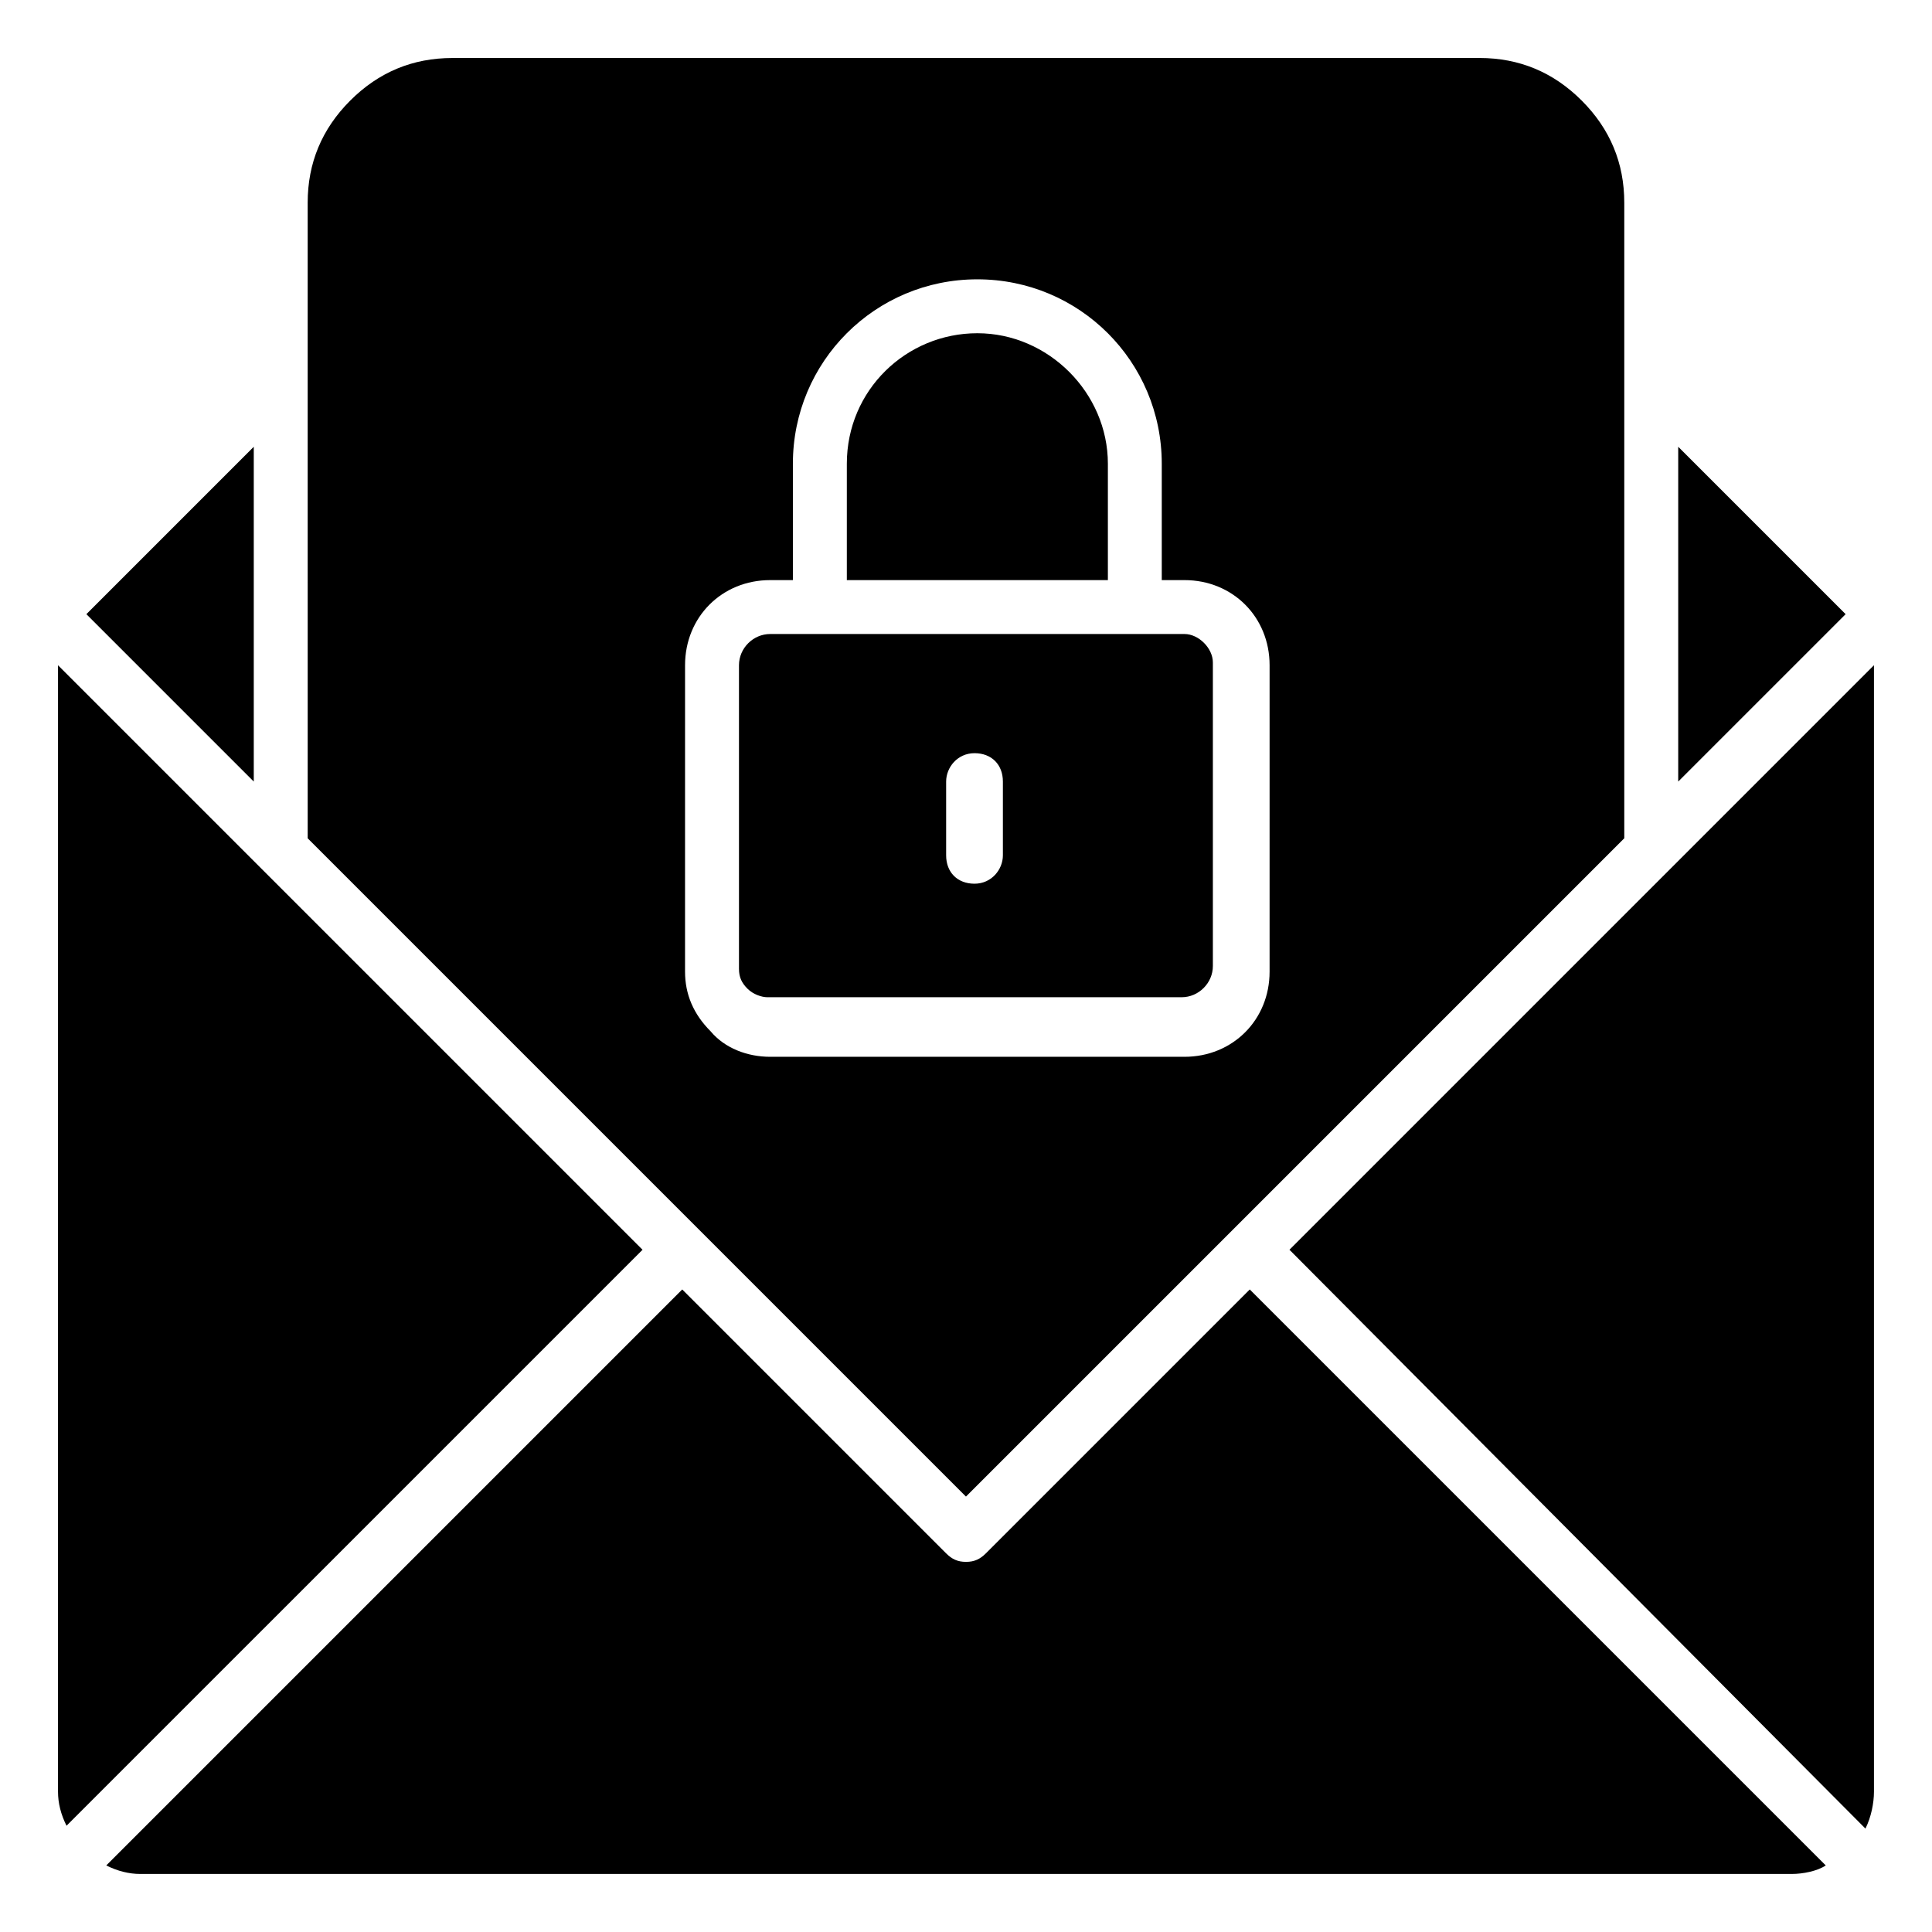
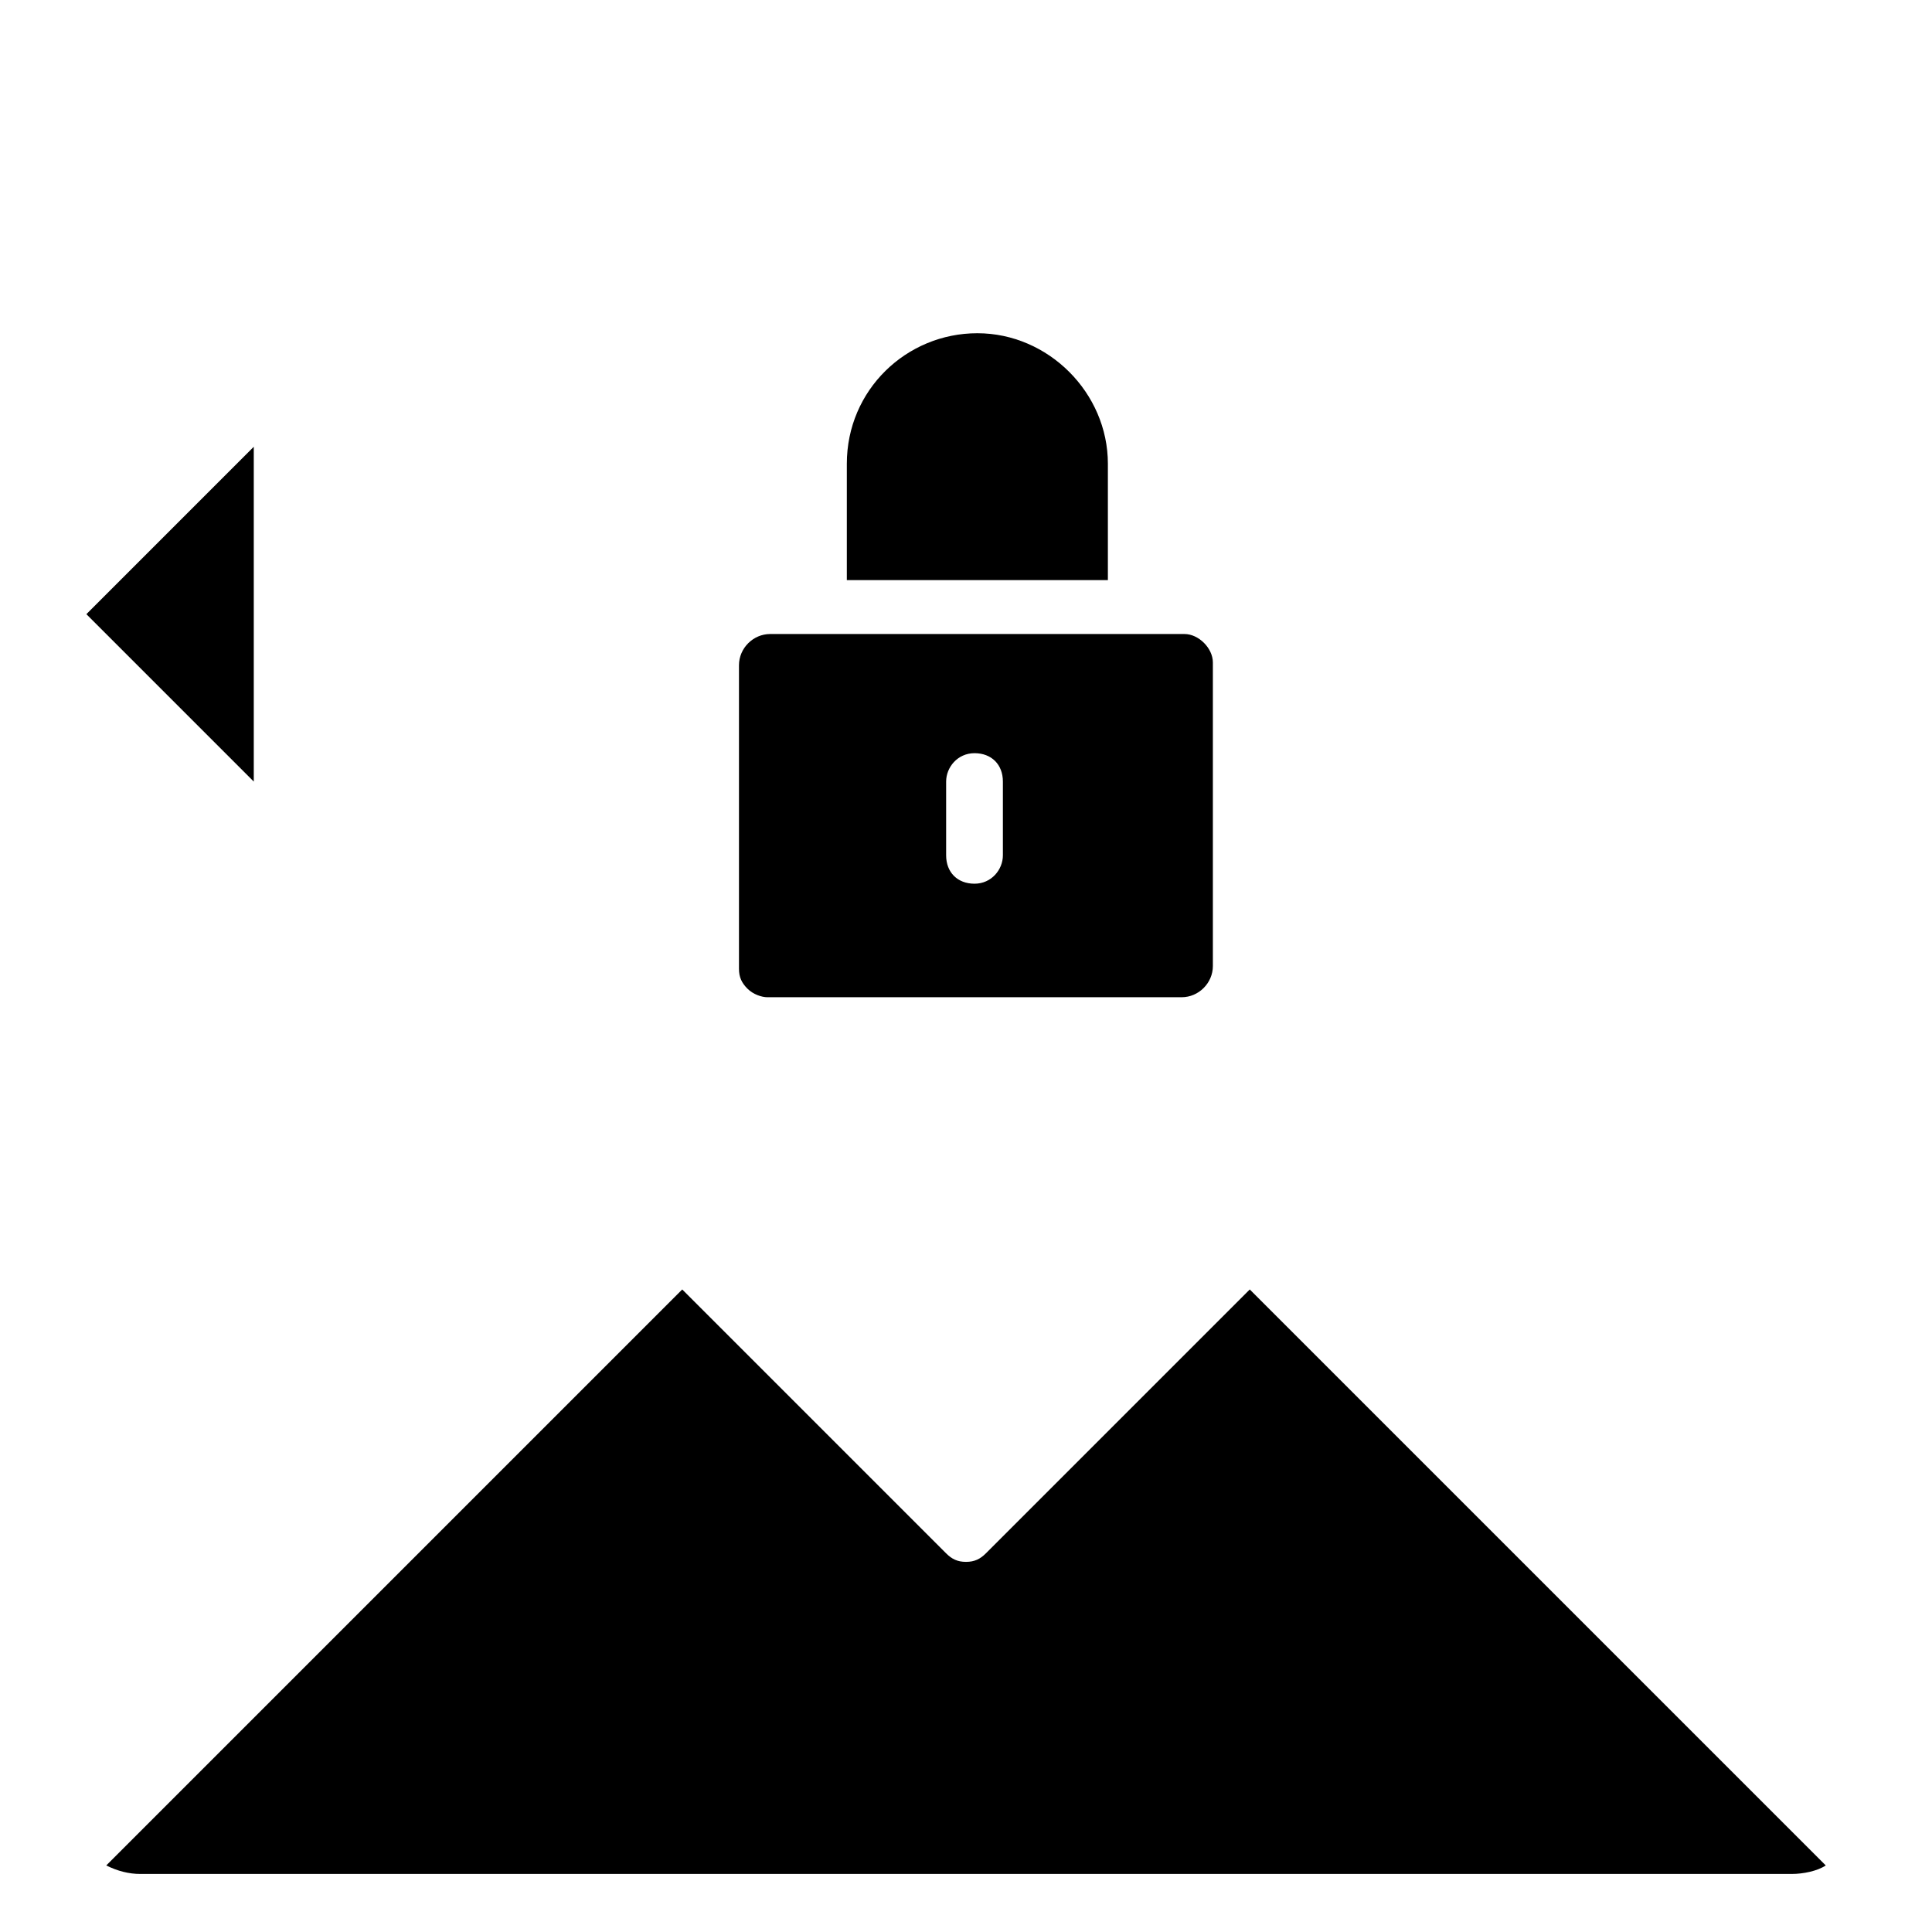
<svg xmlns="http://www.w3.org/2000/svg" fill="#000000" width="800px" height="800px" version="1.1" viewBox="144 144 512 512">
  <g>
-     <path d="m640.62 320.29v298.53c0 3.008-0.754 6.769-2.258 9.777l-152.64-153.4z" />
    <path d="m166.89 306.76 44.363-44.367v88.73z" />
-     <path d="m633.11 306.76-44.367 44.363v-88.73z" />
    <path d="m475.2 485.72-69.934 69.934c-1.504 1.504-3.008 2.258-5.266 2.258-2.258 0-3.762-0.754-5.266-2.258l-69.934-69.934-152.64 152.64c3.008 1.504 6.016 2.258 9.023 2.258h437.64c3.008 0 6.769-0.754 9.023-2.258z" />
-     <path d="m314.28 475.2-152.65 152.64c-1.504-3.008-2.258-6.016-2.258-9.023l0.004-298.52z" />
    <path d="m457.9 312.02h-109.79c-4.512 0-8.273 3.762-8.273 8.273v80.461c0 2.258 0.754 3.762 2.258 5.266 1.504 1.504 3.762 2.258 5.266 2.258h109.79c4.512 0 8.273-3.762 8.273-8.273v-80.461c-0.004-3.762-3.762-7.523-7.523-7.523zm-48.125 58.652c0 3.762-3.008 7.519-7.519 7.519-4.512 0-7.519-3.008-7.519-7.519v-19.551c0-3.762 3.008-7.519 7.519-7.519 4.512 0 7.519 3.008 7.519 7.519z" />
    <path d="m437.6 266.9c0-18.801-15.793-34.59-34.59-34.59-18.801 0-34.59 15.039-34.59 34.59v30.832h69.18z" />
-     <path d="m574.45 366.16v-168.44c0-10.527-3.762-19.551-11.281-27.07-7.519-7.519-16.543-11.281-27.07-11.281l-272.21 0.004c-10.527 0-19.551 3.758-27.07 11.277-7.519 7.519-11.281 16.543-11.281 27.07l0.004 168.44c0.754 0.754 9.023 9.023 174.45 174.45 9.023-9.023 173.7-173.7 174.45-174.45zm-93.996 35.344c0 12.785-9.777 22.559-22.559 22.559h-109.79c-6.016 0-12.031-2.258-15.793-6.769-4.512-4.512-6.769-9.777-6.769-15.793l0.004-81.207c0-12.785 9.777-22.559 22.559-22.559h6.016v-30.832c0-27.07 21.809-48.879 48.879-48.879 27.07 0 48.879 21.809 48.879 48.879v30.832h6.016c12.785 0 22.559 9.777 22.559 22.559z" />
  </g>
</svg>